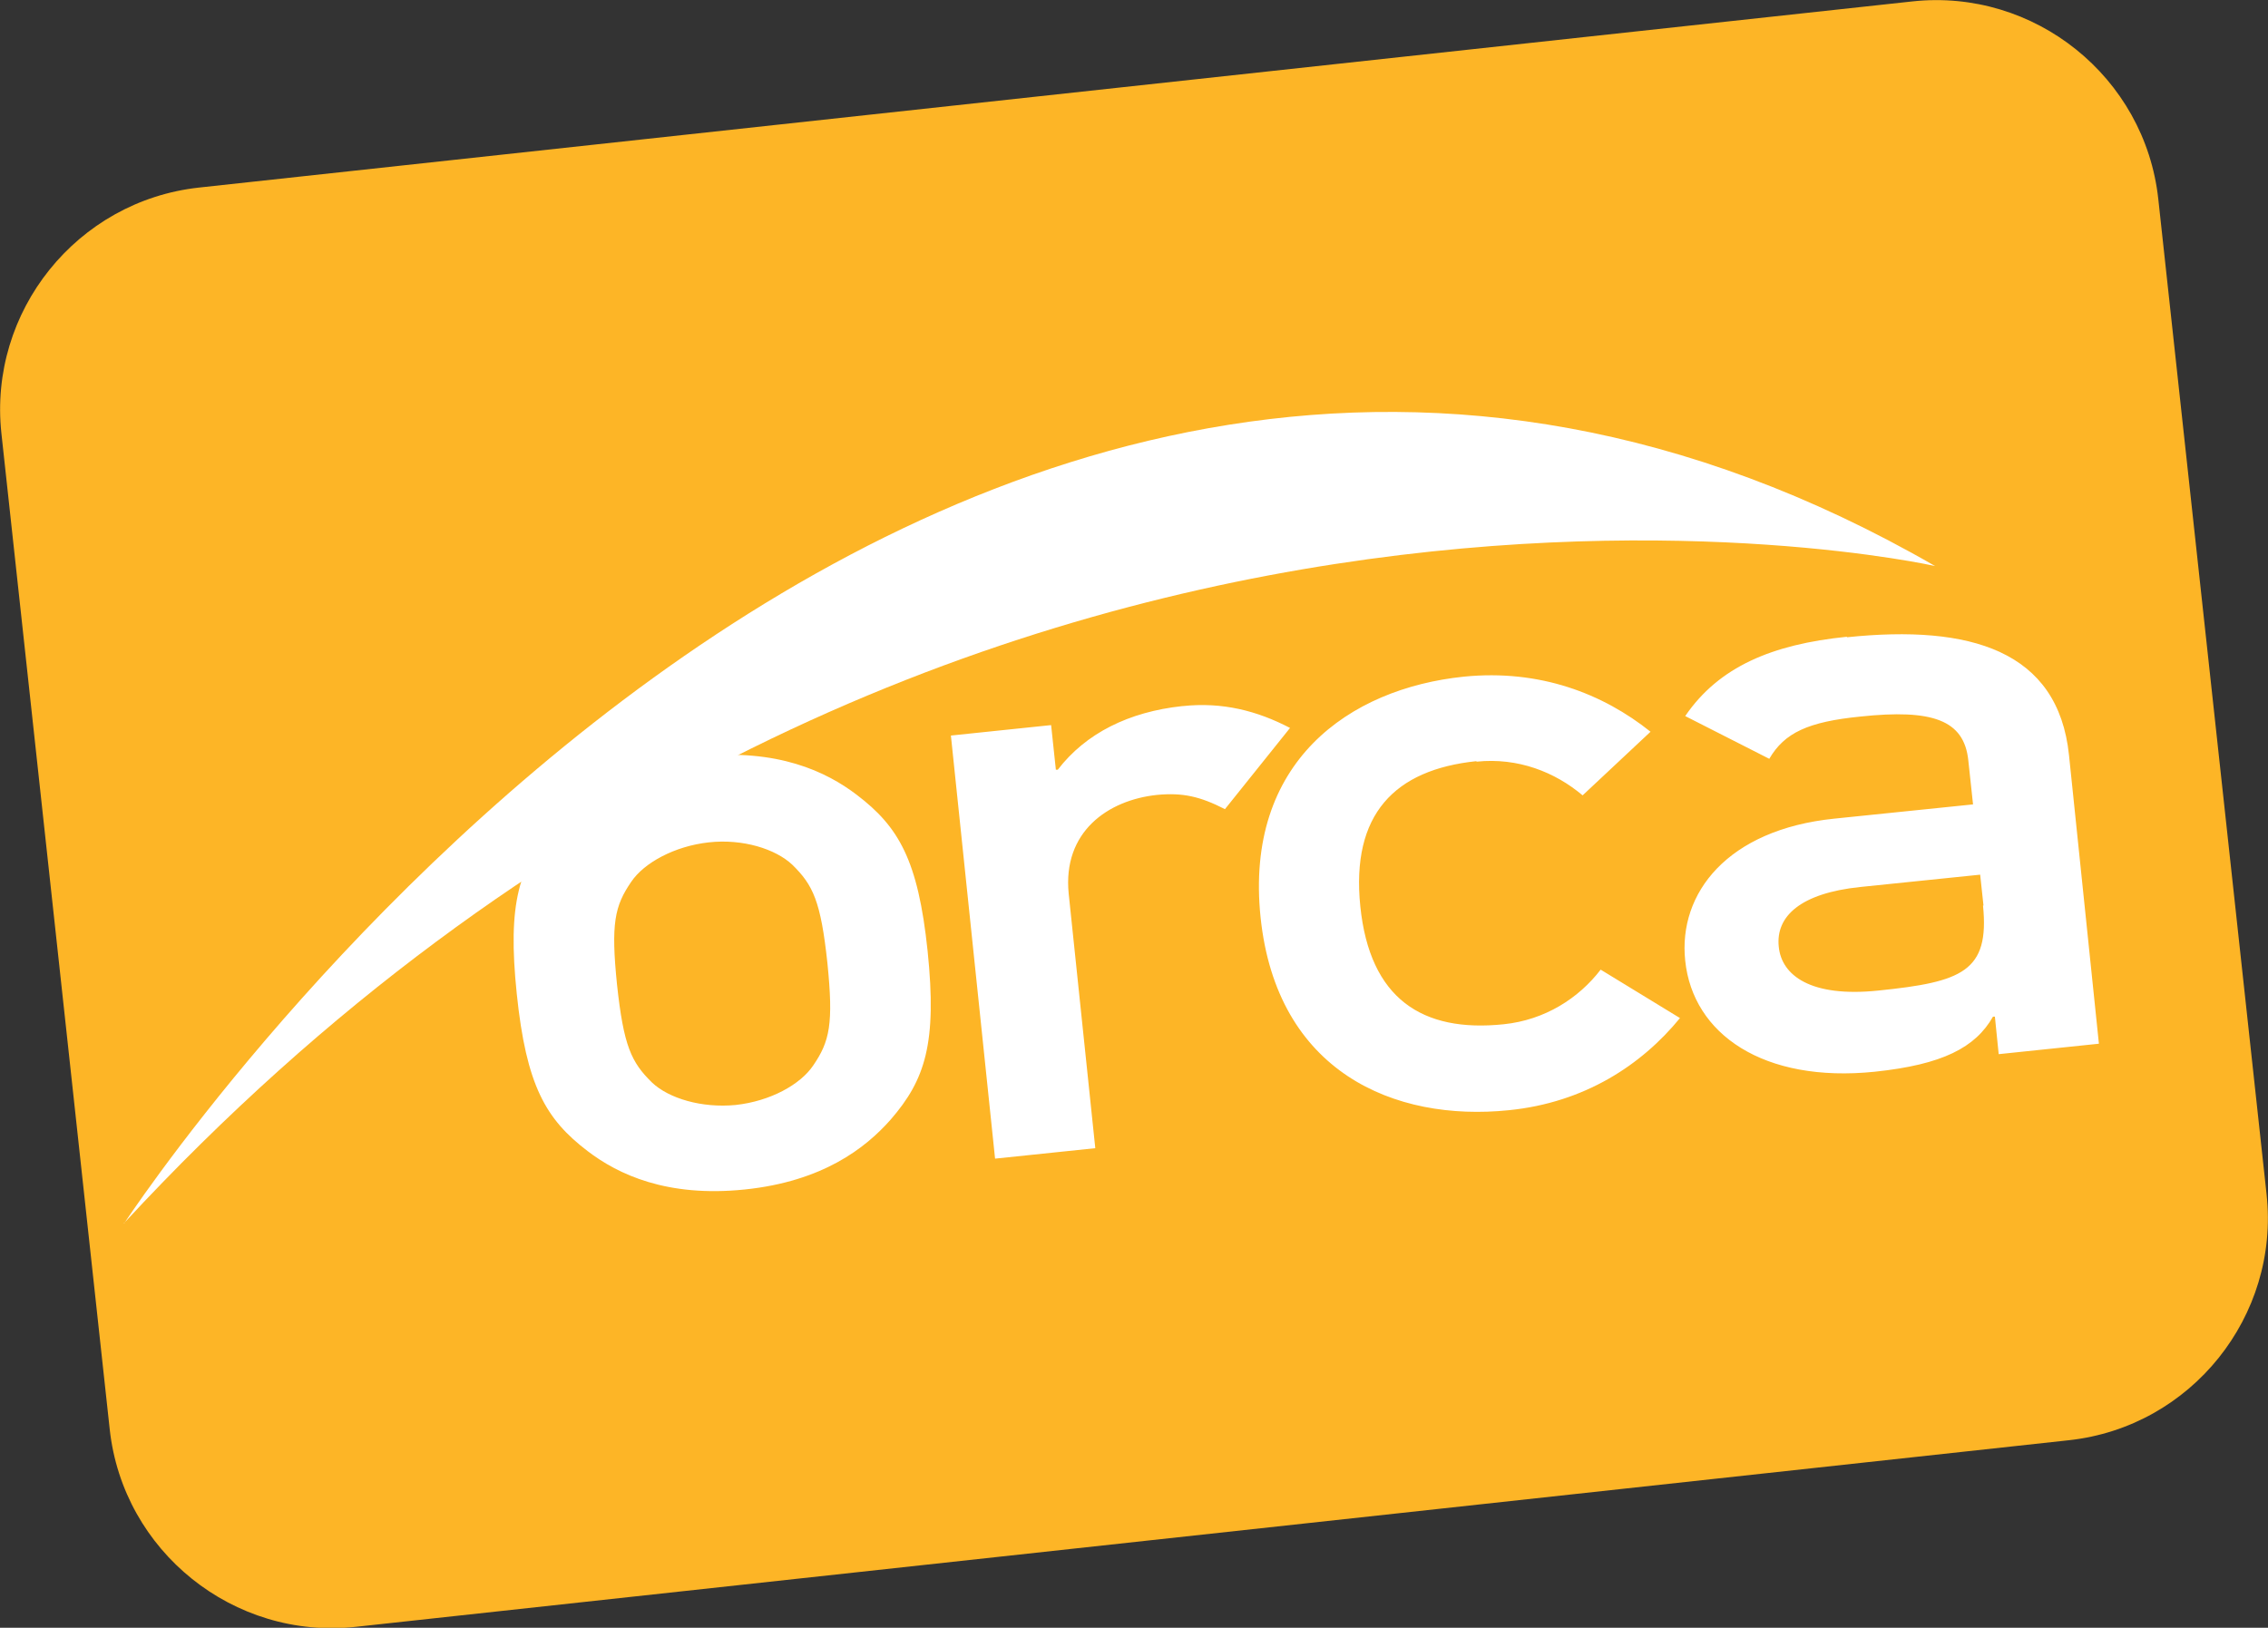
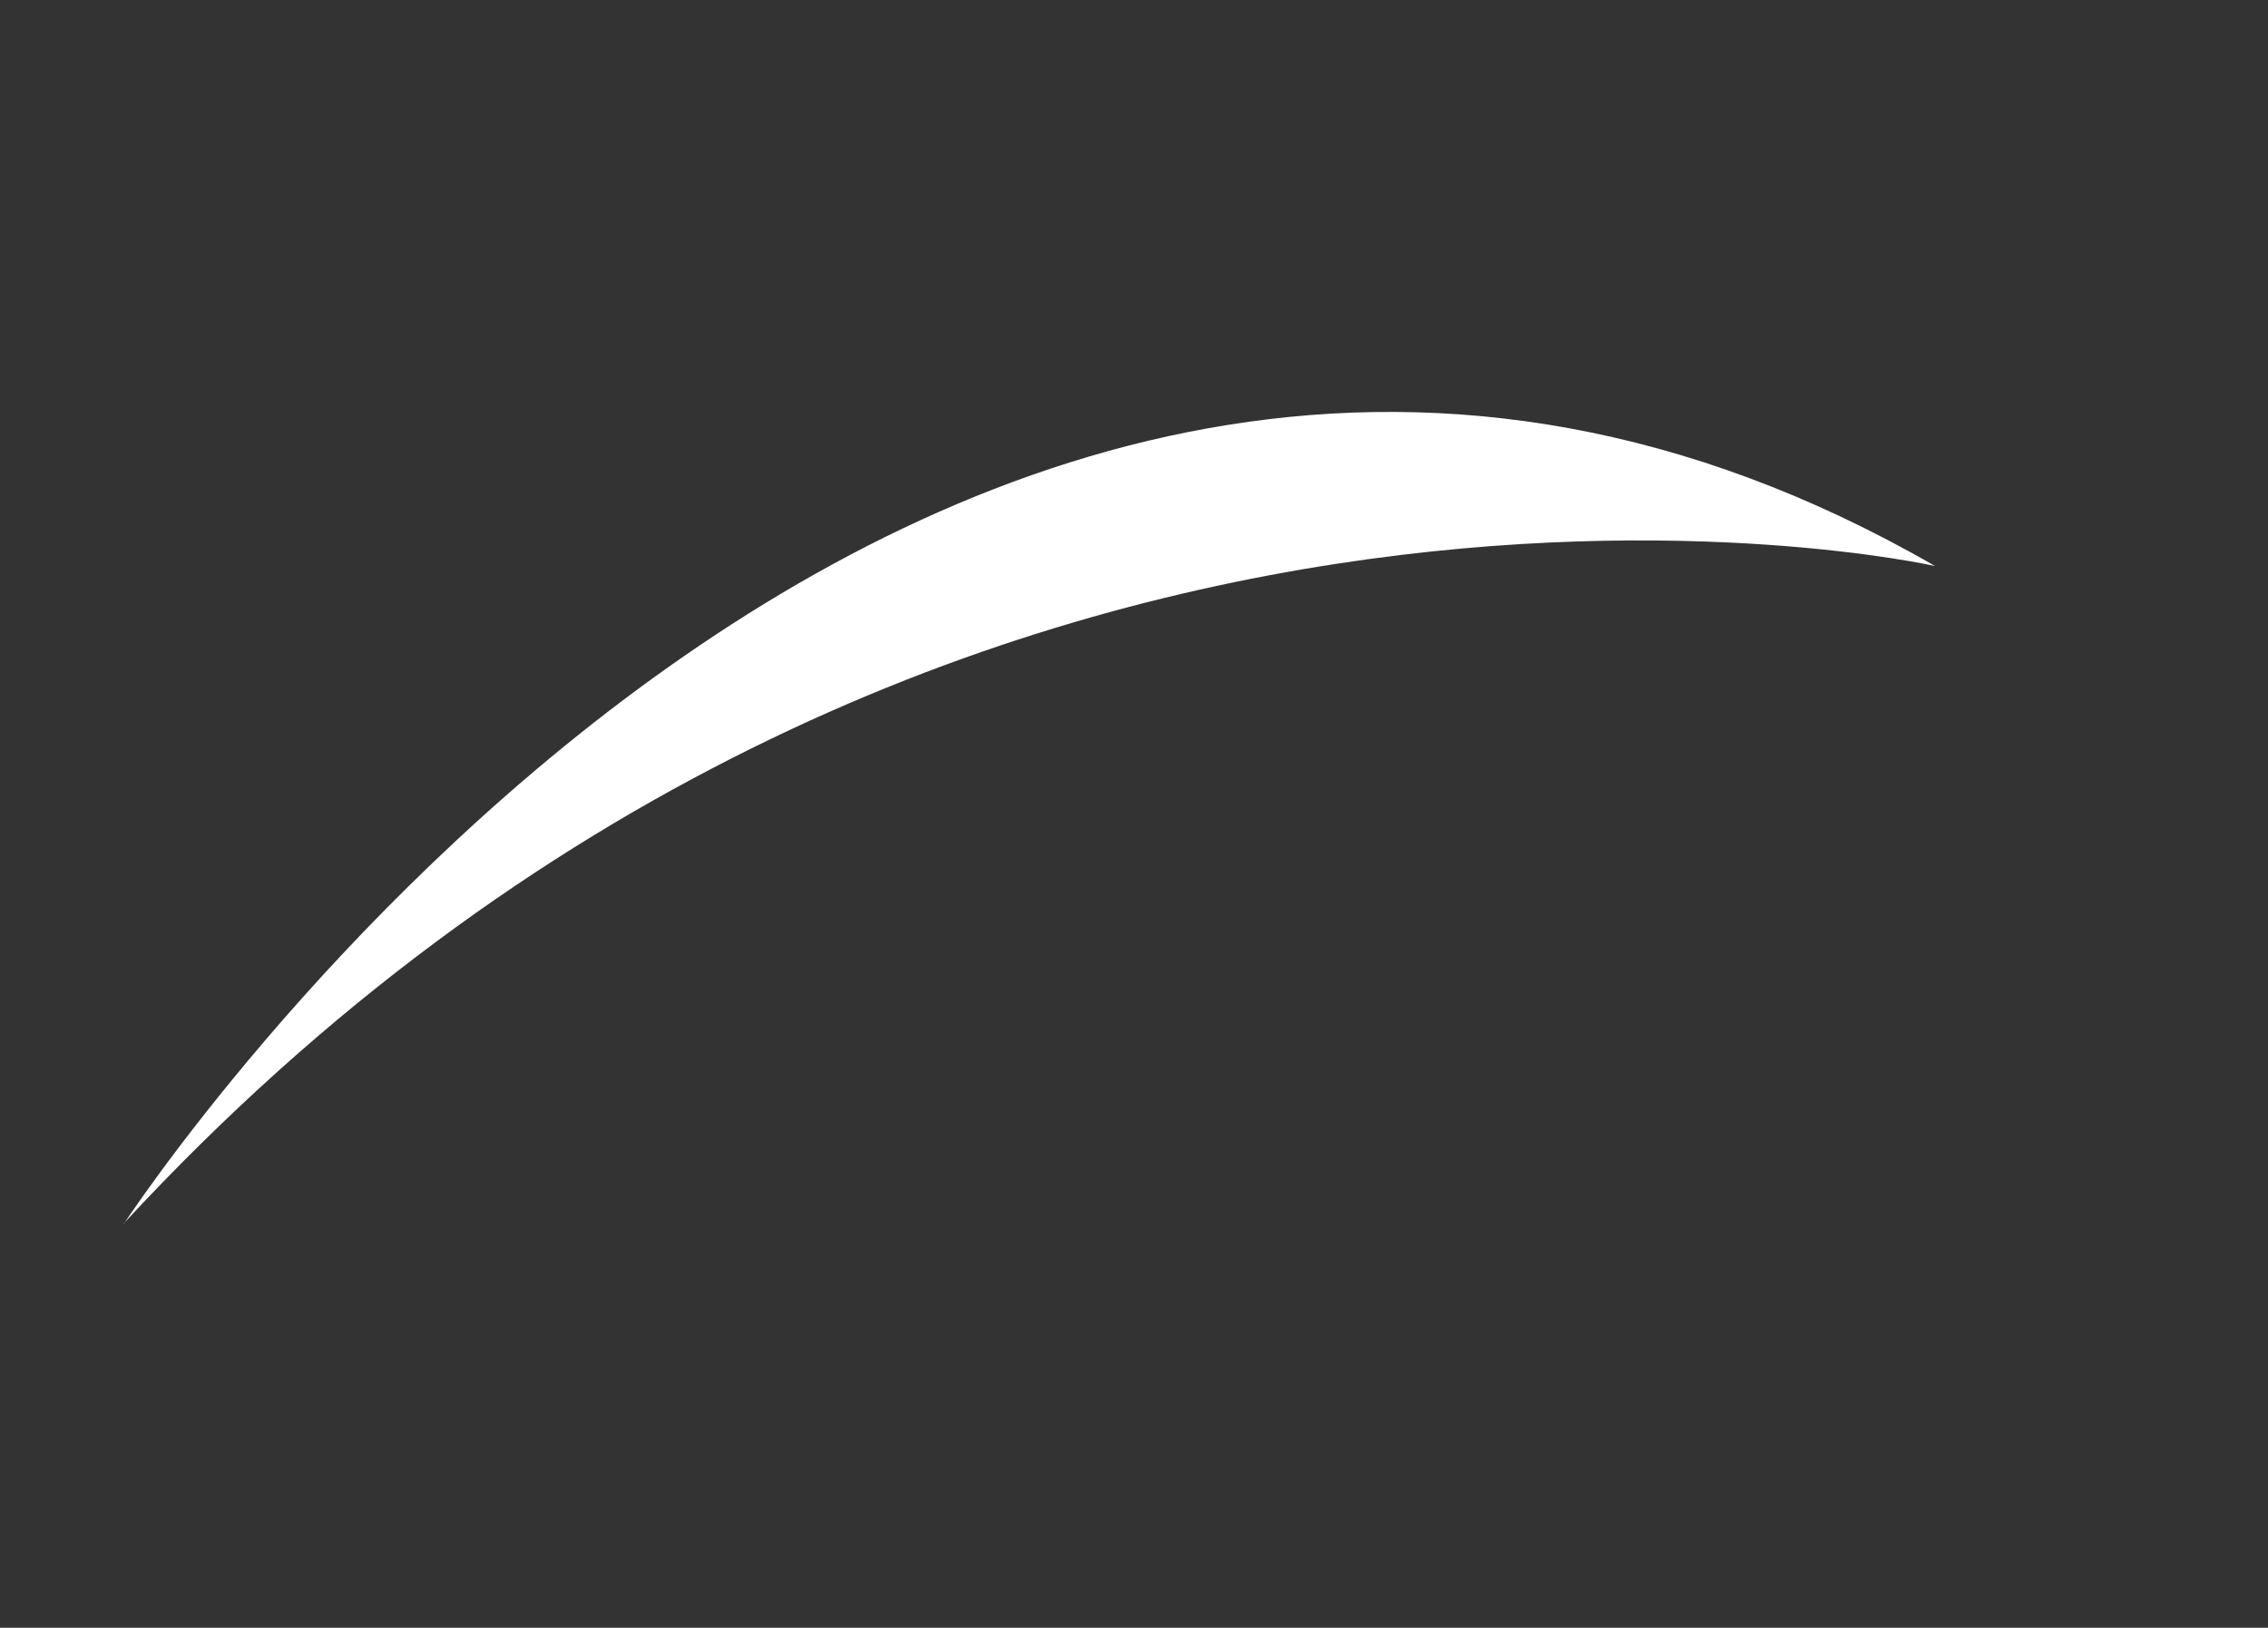
<svg xmlns="http://www.w3.org/2000/svg" id="Layer_2" data-name="Layer 2" viewBox="0 0 47.75 34.28">
  <rect x="0" y="0" width="47.75" height="34.28" fill="#333333" stroke="none" />
  <defs>
    <style>
      .cls-1 {
        fill: #fdb526;
      }

      .cls-1, .cls-2 {
        stroke-width: 0px;
      }

      .cls-2 {
        fill: #fff;
      }
    </style>
  </defs>
  <g id="Layer_1-2" data-name="Layer 1">
-     <path class="cls-1" d="m43.56,30.33l-36.07,3.93c-2.57.28-4.9-1.59-5.18-4.16L.03,9.13c-.28-2.57,1.59-4.9,4.16-5.18L40.26.03c2.57-.28,4.9,1.59,5.18,4.16l2.28,20.96c.28,2.57-1.59,4.9-4.16,5.18" />
-     <path class="cls-2" d="m24.89,14.87c-1.12.12-2.03.57-2.62,1.34h-.04s-.1-.94-.1-.94l-2.11.22.93,8.91,2.11-.22-.56-5.36c-.13-1.3.82-1.97,1.86-2.08.54-.05.9.03,1.43.3l1.37-1.71c-.69-.36-1.42-.55-2.26-.46m16.85,4.2c.14,1.39-.44,1.61-2.2,1.79-1.43.15-2.04-.32-2.1-.92-.07-.65.47-1.13,1.71-1.26l2.53-.26.07.65Zm-2.87-5.66c-1.57.16-2.69.63-3.4,1.67l1.77.9c.32-.55.82-.78,1.92-.89,1.51-.16,2.18.07,2.27.92l.1.93-2.92.3c-2.25.23-3.29,1.57-3.14,2.99.16,1.55,1.65,2.58,3.99,2.34,1.43-.15,2.12-.51,2.49-1.16h.04s.08.79.08.79l2.11-.22-.63-6.08c-.23-2.2-2.08-2.75-4.67-2.48m-21.77,9.02c-.27.4-.9.75-1.63.83-.72.07-1.41-.14-1.76-.47-.44-.43-.6-.77-.74-2.07-.13-1.28-.05-1.65.3-2.16.27-.4.91-.75,1.63-.83.72-.08,1.41.14,1.76.47.44.43.6.77.74,2.07.13,1.28.05,1.65-.3,2.16m-2.39-6.51c-1.63.17-2.54.87-3.07,1.47-.73.84-.98,1.61-.78,3.53.2,1.93.61,2.64,1.49,3.31.64.49,1.67.98,3.31.81,1.64-.17,2.54-.87,3.07-1.47.73-.84.98-1.61.78-3.55-.2-1.92-.61-2.62-1.49-3.29-.64-.49-1.67-.98-3.31-.81m16.36.11c.87-.09,1.65.22,2.23.71l1.43-1.34c-1-.8-2.33-1.32-3.93-1.16-2.42.25-4.62,1.8-4.28,5.07.34,3.25,2.81,4.31,5.23,4.06,1.59-.16,2.79-.95,3.6-1.94l-1.67-1.02c-.46.6-1.17,1.06-2.04,1.15-1.72.18-2.82-.54-3.02-2.48-.2-1.95.73-2.88,2.44-3.06" />
    <path class="cls-2" d="m2.61,25.77S19.61-.26,40.74,11.92c0,0-20.95-4.73-38.13,13.84" />
  </g>
</svg>